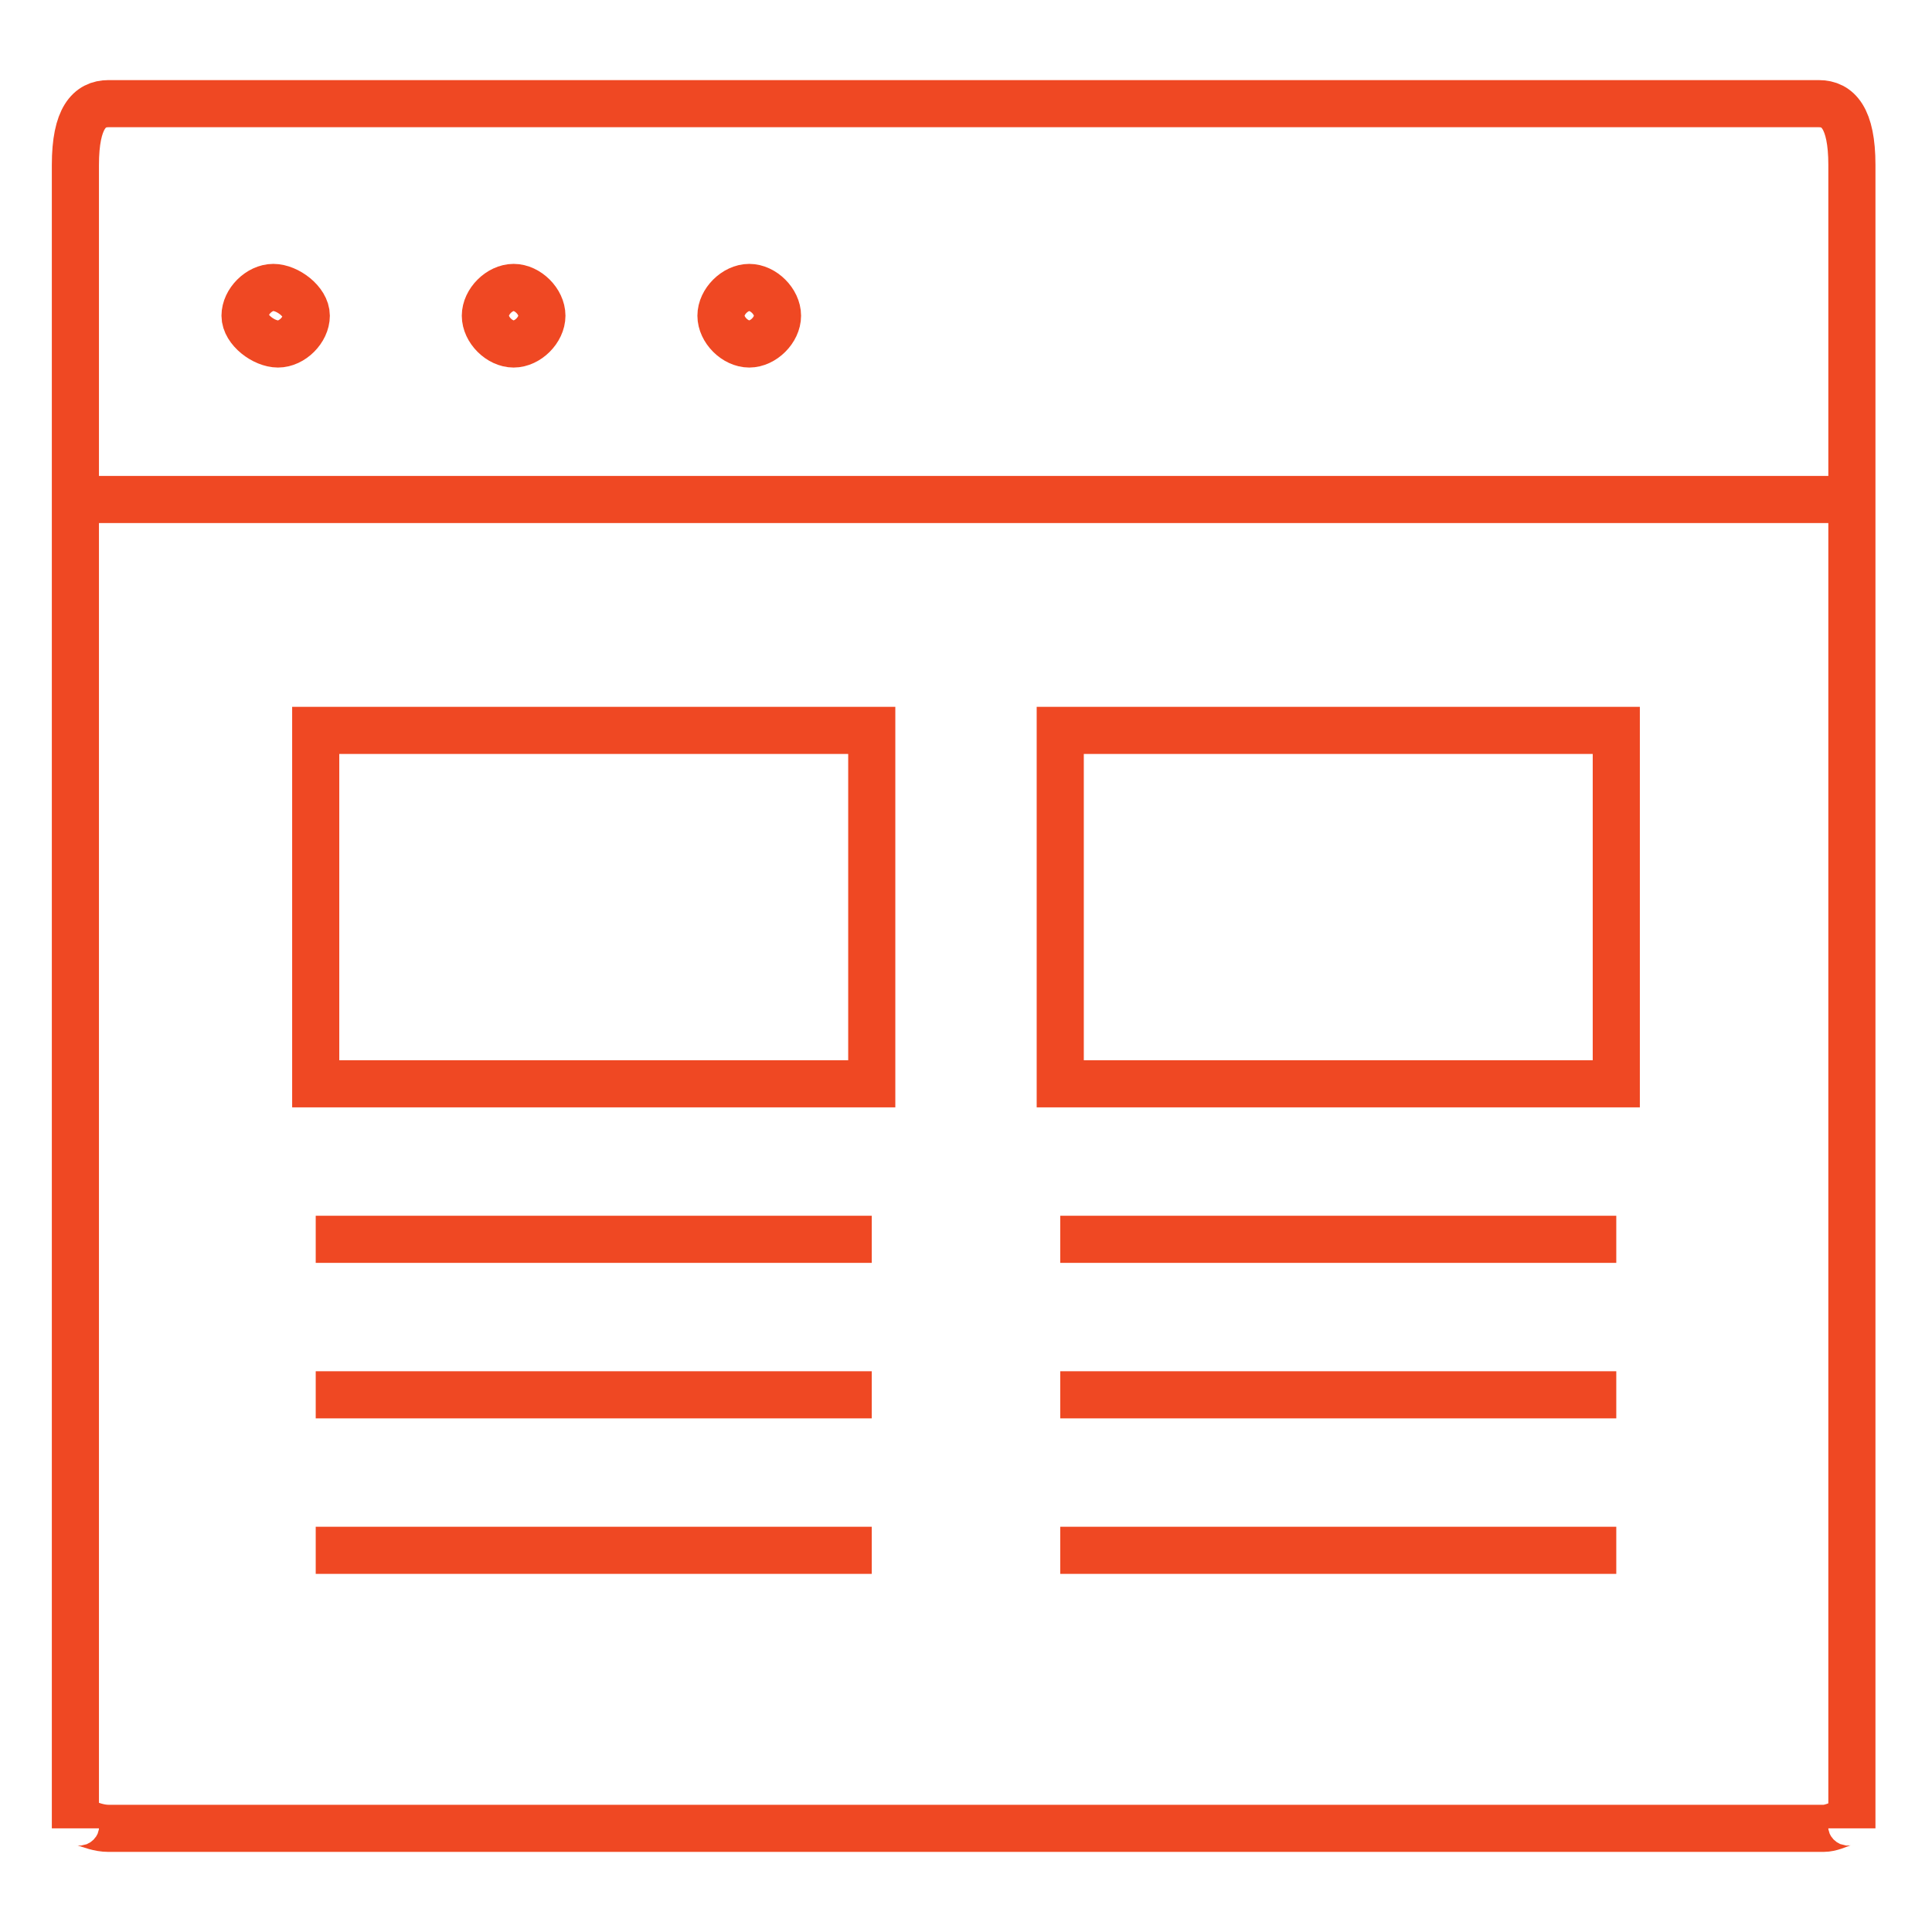
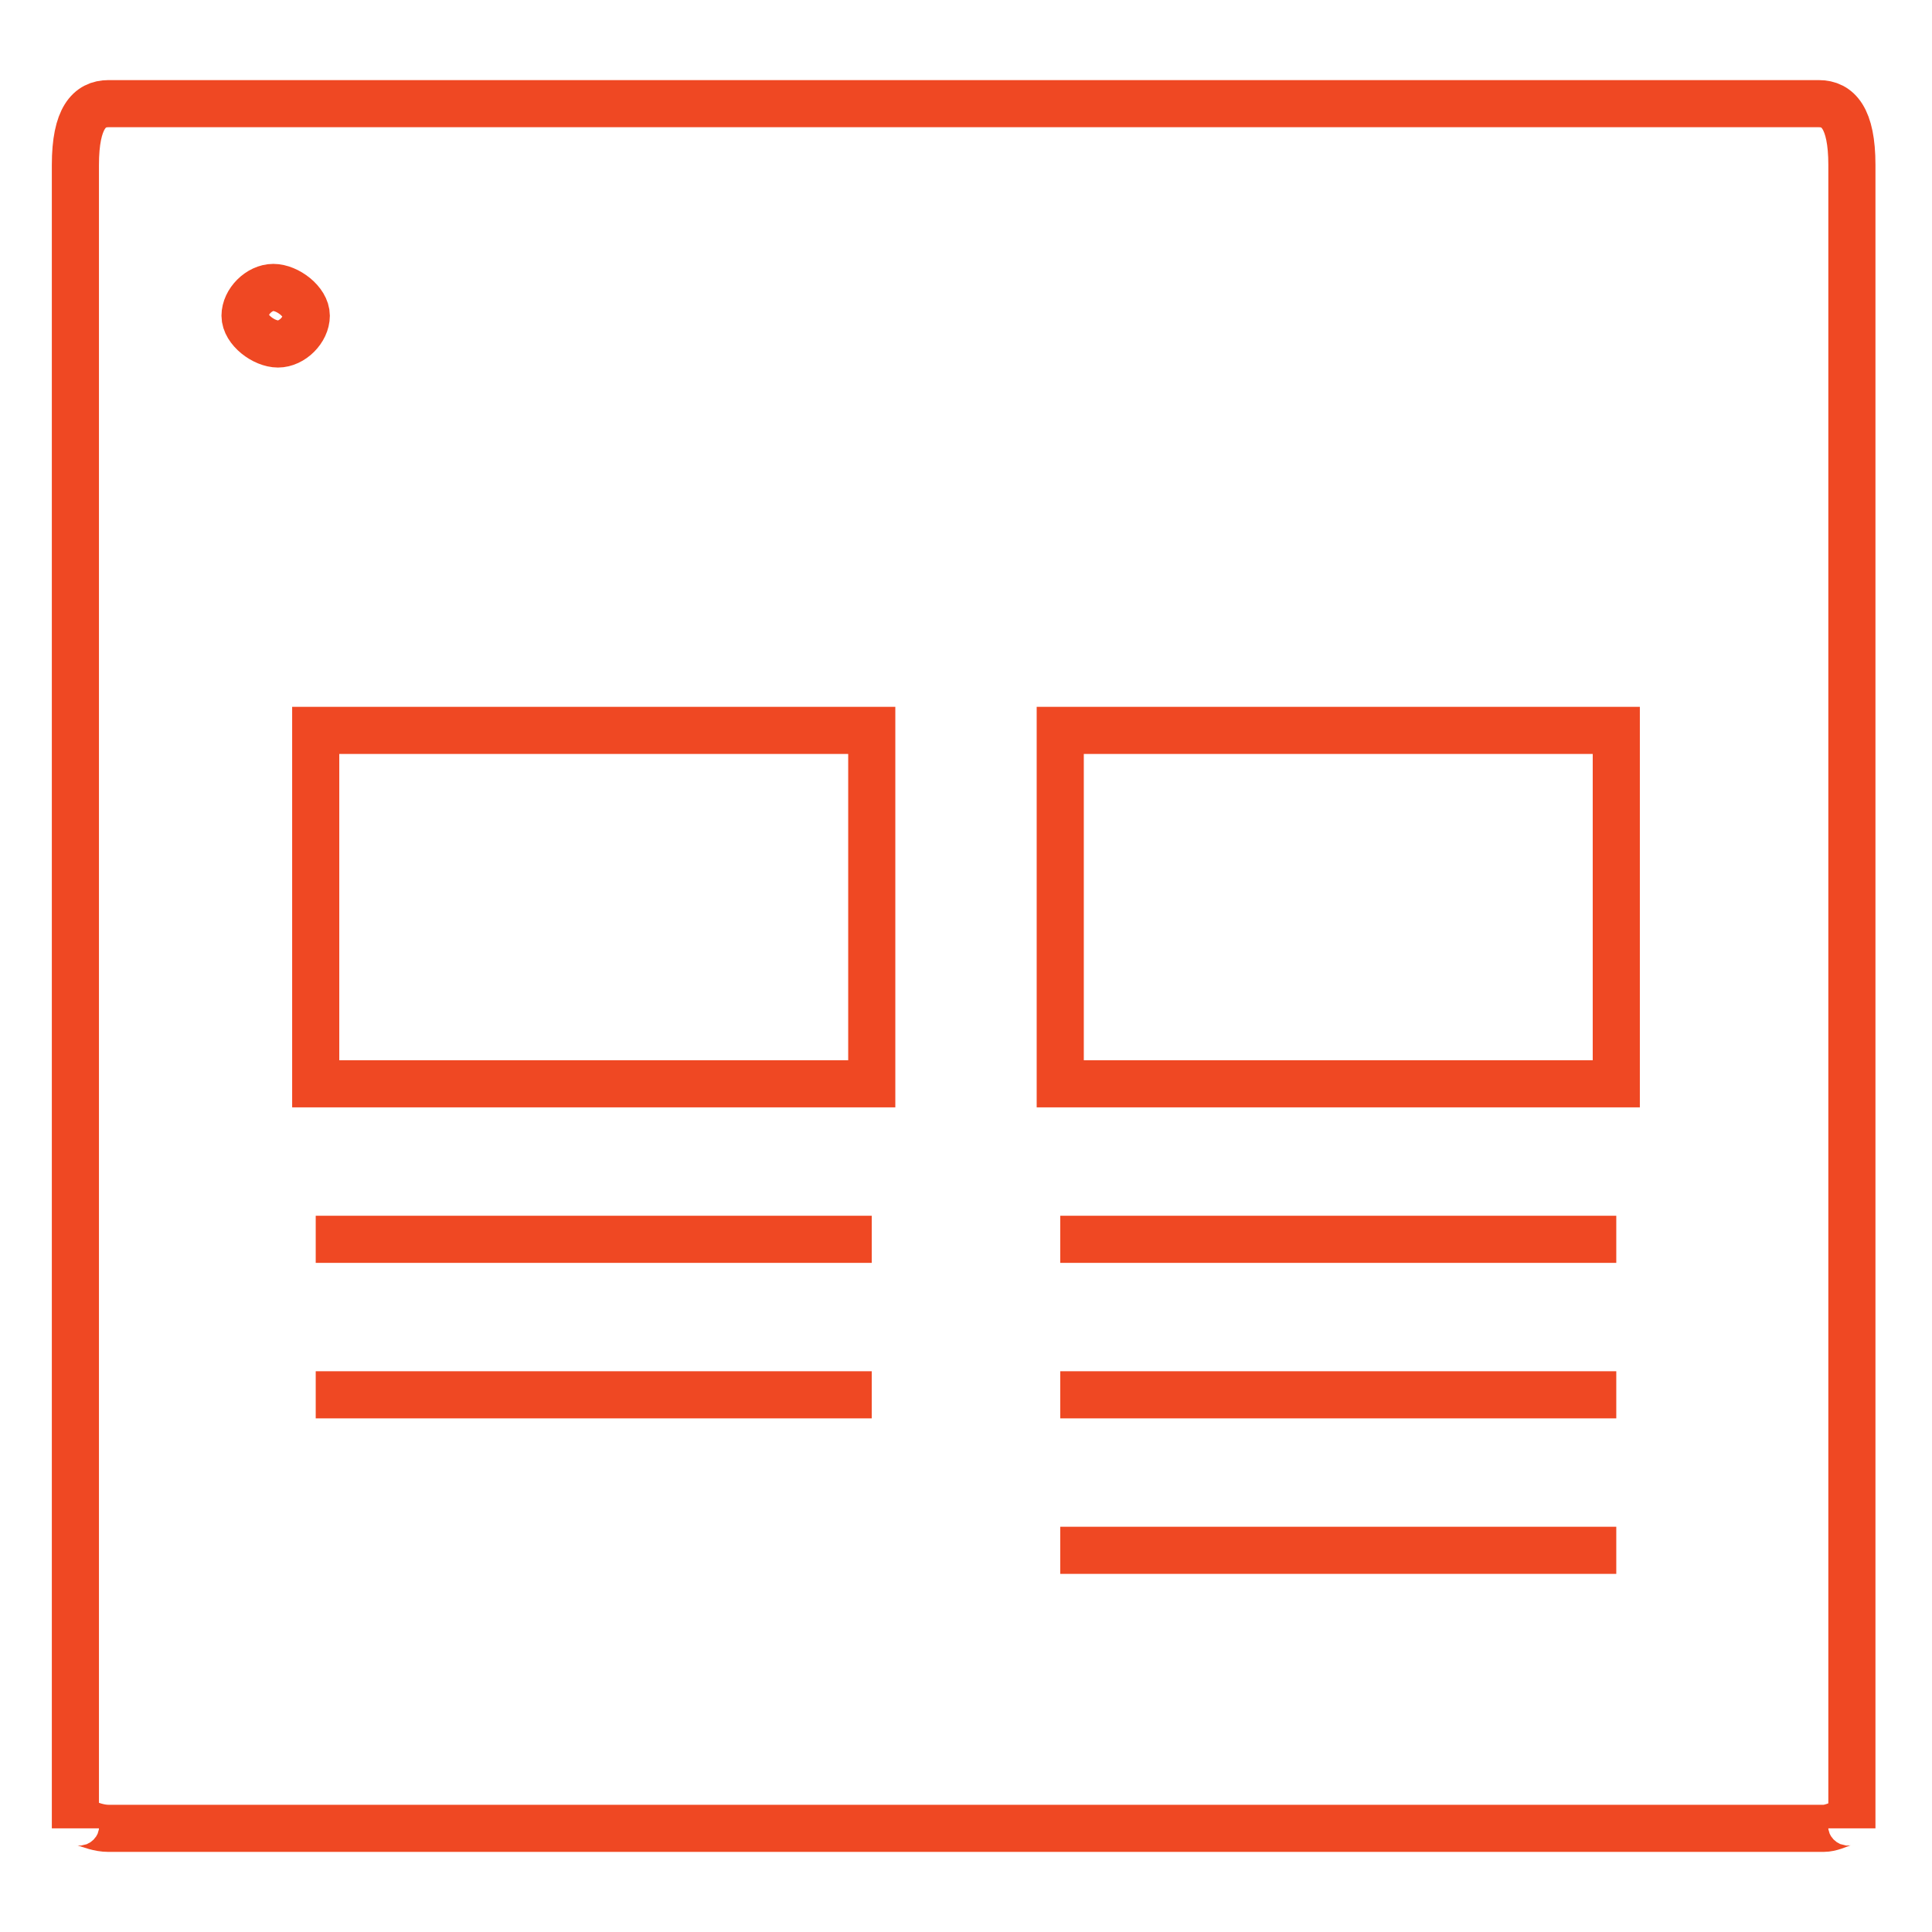
<svg xmlns="http://www.w3.org/2000/svg" version="1.1" id="Layer_1" x="0px" y="0px" viewBox="0 0 41 41" style="enable-background:new 0 0 41 41;" xml:space="preserve">
  <style type="text/css">
	.st0{fill:none;stroke:#EF4823;stroke-miterlimit:10;}
</style>
  <g>
    <g>
      <g>
        <path class="st0" d="M38.7,38.8H2.3c-0.4,0-0.7-0.3-0.7,0V3.5c0-1,0.3-1.3,0.7-1.3h36.3c0.4,0,0.7,0.3,0.7,1.3v35.3     C39.3,38.5,39,38.8,38.7,38.8z" />
-         <line class="st0" x1="1.7" y1="10.6" x2="39.3" y2="10.6" />
      </g>
      <path class="st0" d="M6.5,6.7c0,0.3-0.3,0.6-0.6,0.6S5.2,7,5.2,6.7s0.3-0.6,0.6-0.6S6.5,6.4,6.5,6.7z" />
-       <path class="st0" d="M11.5,6.7c0,0.3-0.3,0.6-0.6,0.6c-0.3,0-0.6-0.3-0.6-0.6s0.3-0.6,0.6-0.6C11.2,6.1,11.5,6.4,11.5,6.7z" />
-       <path class="st0" d="M16.5,6.7c0,0.3-0.3,0.6-0.6,0.6c-0.3,0-0.6-0.3-0.6-0.6s0.3-0.6,0.6-0.6C16.2,6.1,16.5,6.4,16.5,6.7z" />
    </g>
    <rect x="6.7" y="15.5" class="st0" width="11.8" height="7.5" />
    <rect x="22.5" y="15.5" class="st0" width="11.8" height="7.5" />
    <line class="st0" x1="18.5" y1="26.3" x2="6.7" y2="26.3" />
    <line class="st0" x1="34.3" y1="26.3" x2="22.5" y2="26.3" />
    <line class="st0" x1="18.5" y1="29.6" x2="6.7" y2="29.6" />
    <line class="st0" x1="34.3" y1="29.6" x2="22.5" y2="29.6" />
-     <line class="st0" x1="18.5" y1="32.9" x2="6.7" y2="32.9" />
    <line class="st0" x1="34.3" y1="32.9" x2="22.5" y2="32.9" />
  </g>
</svg>